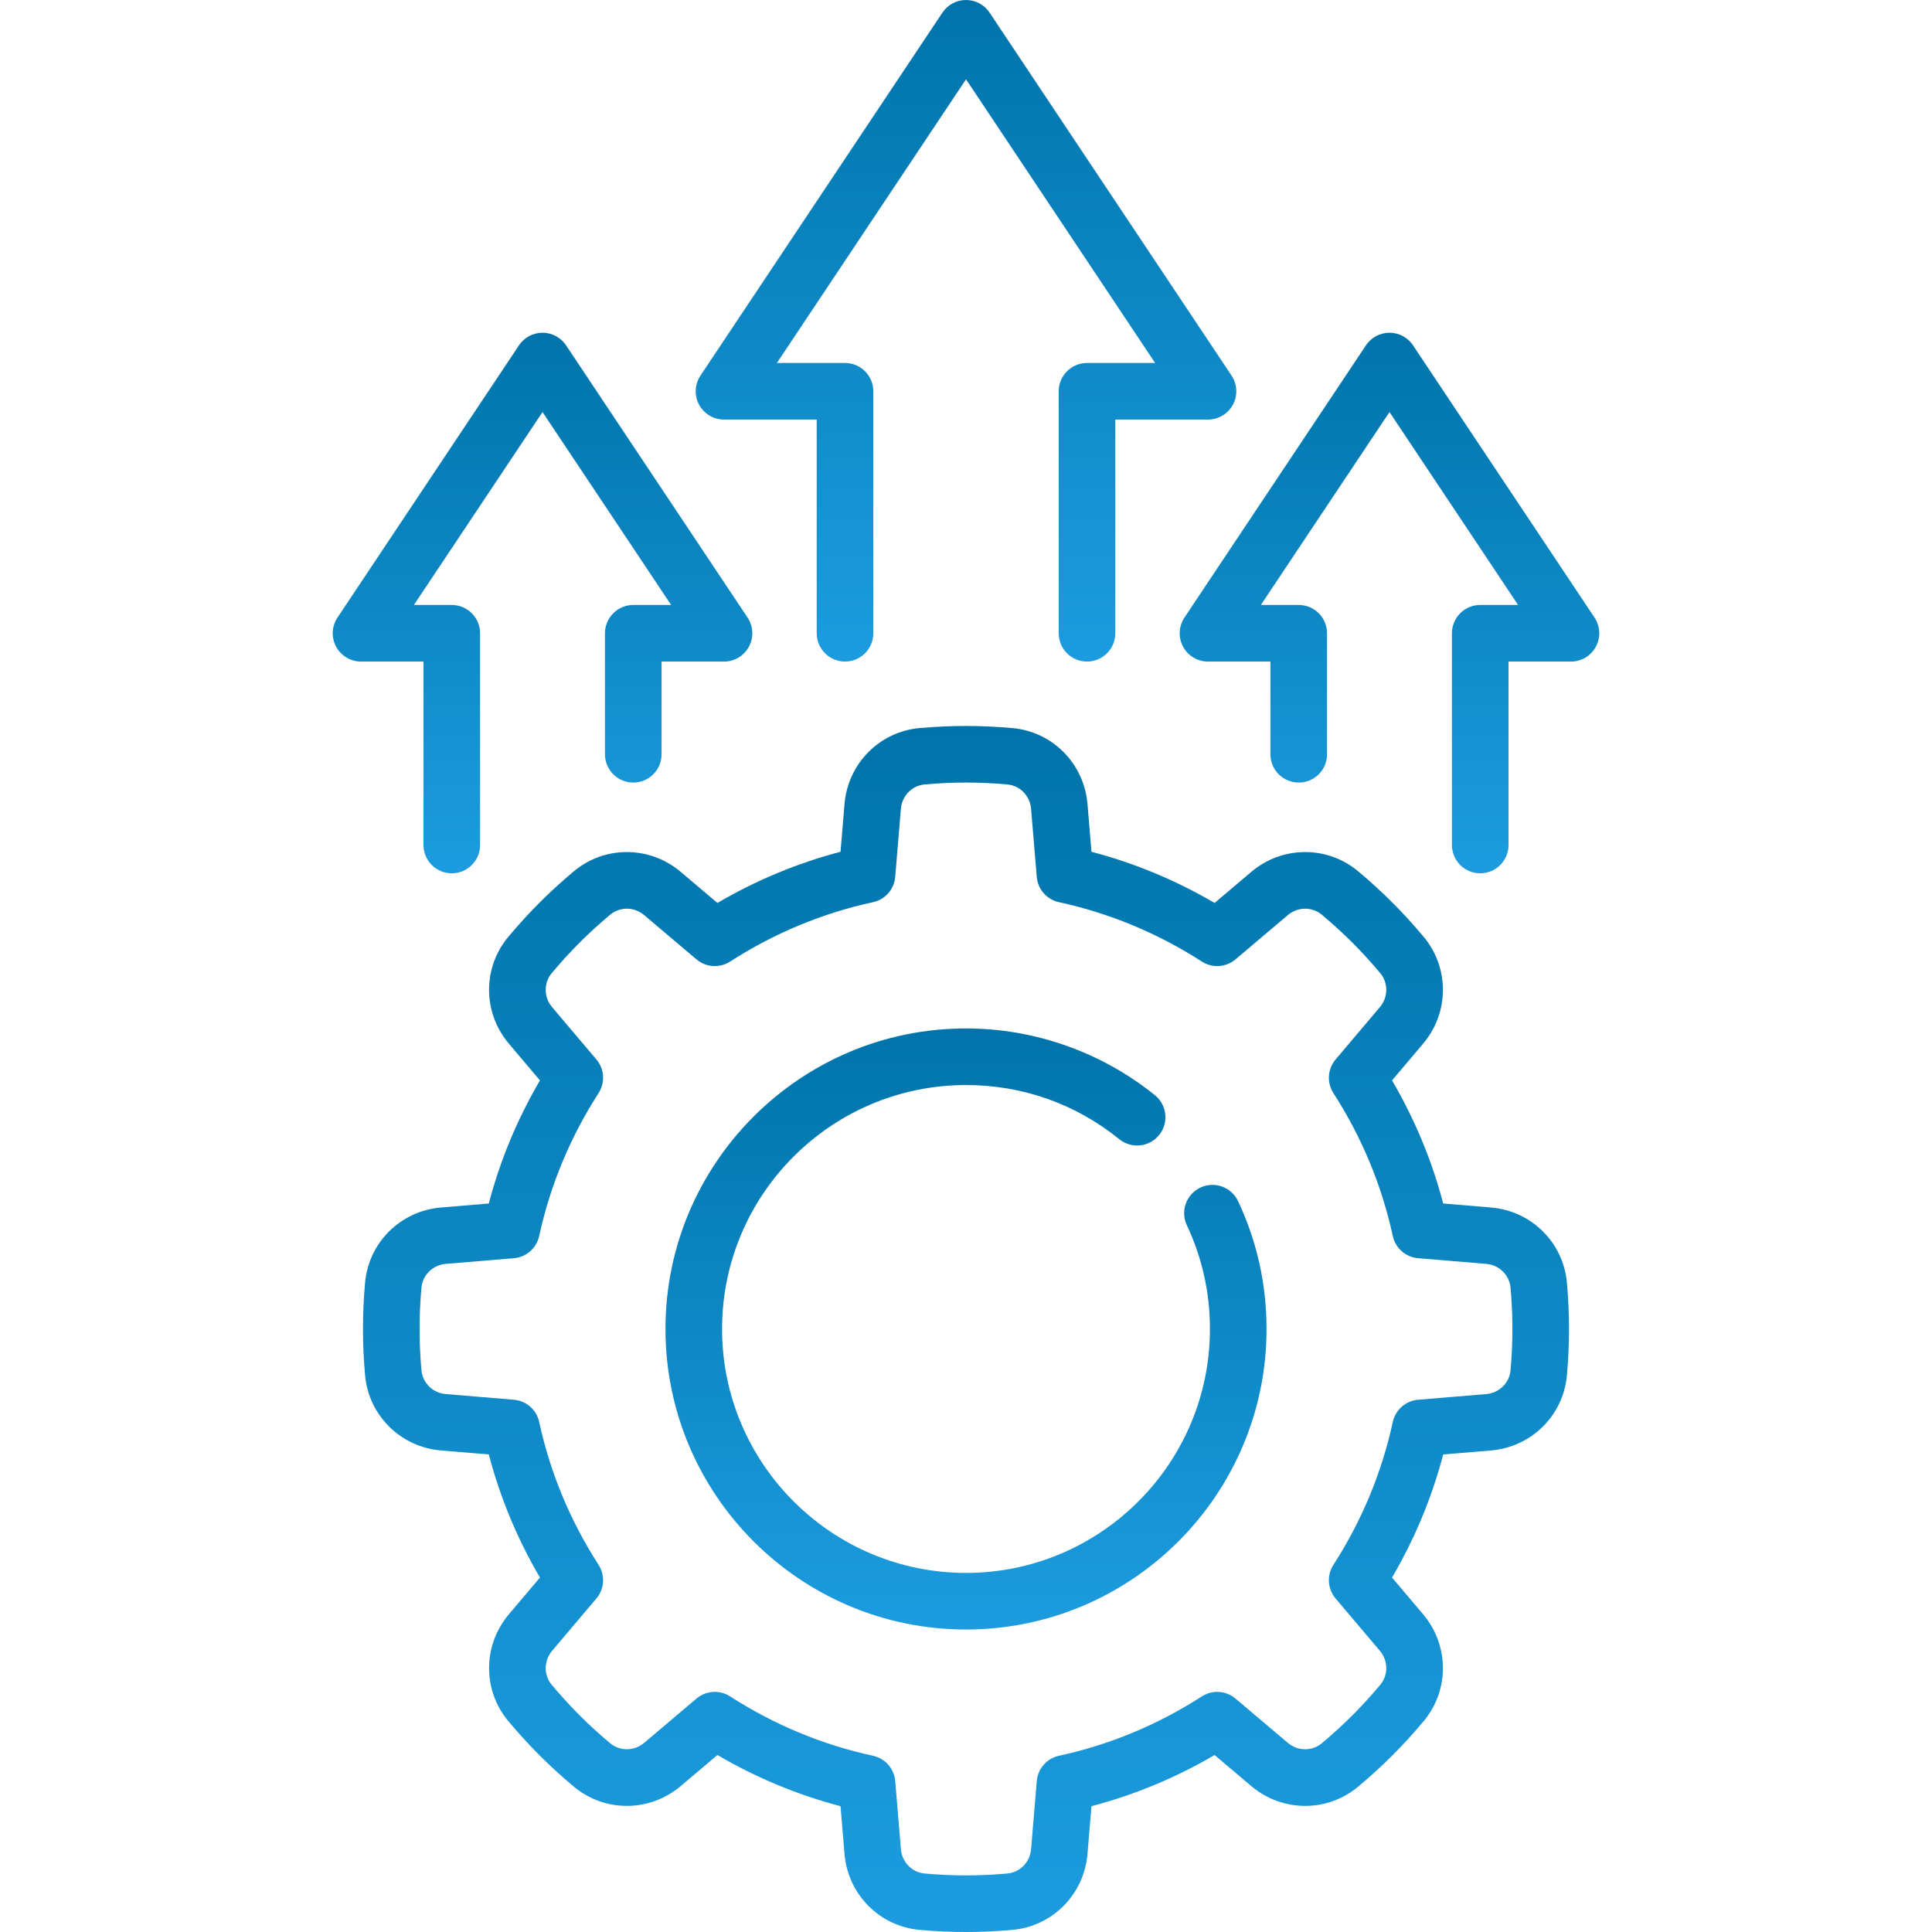
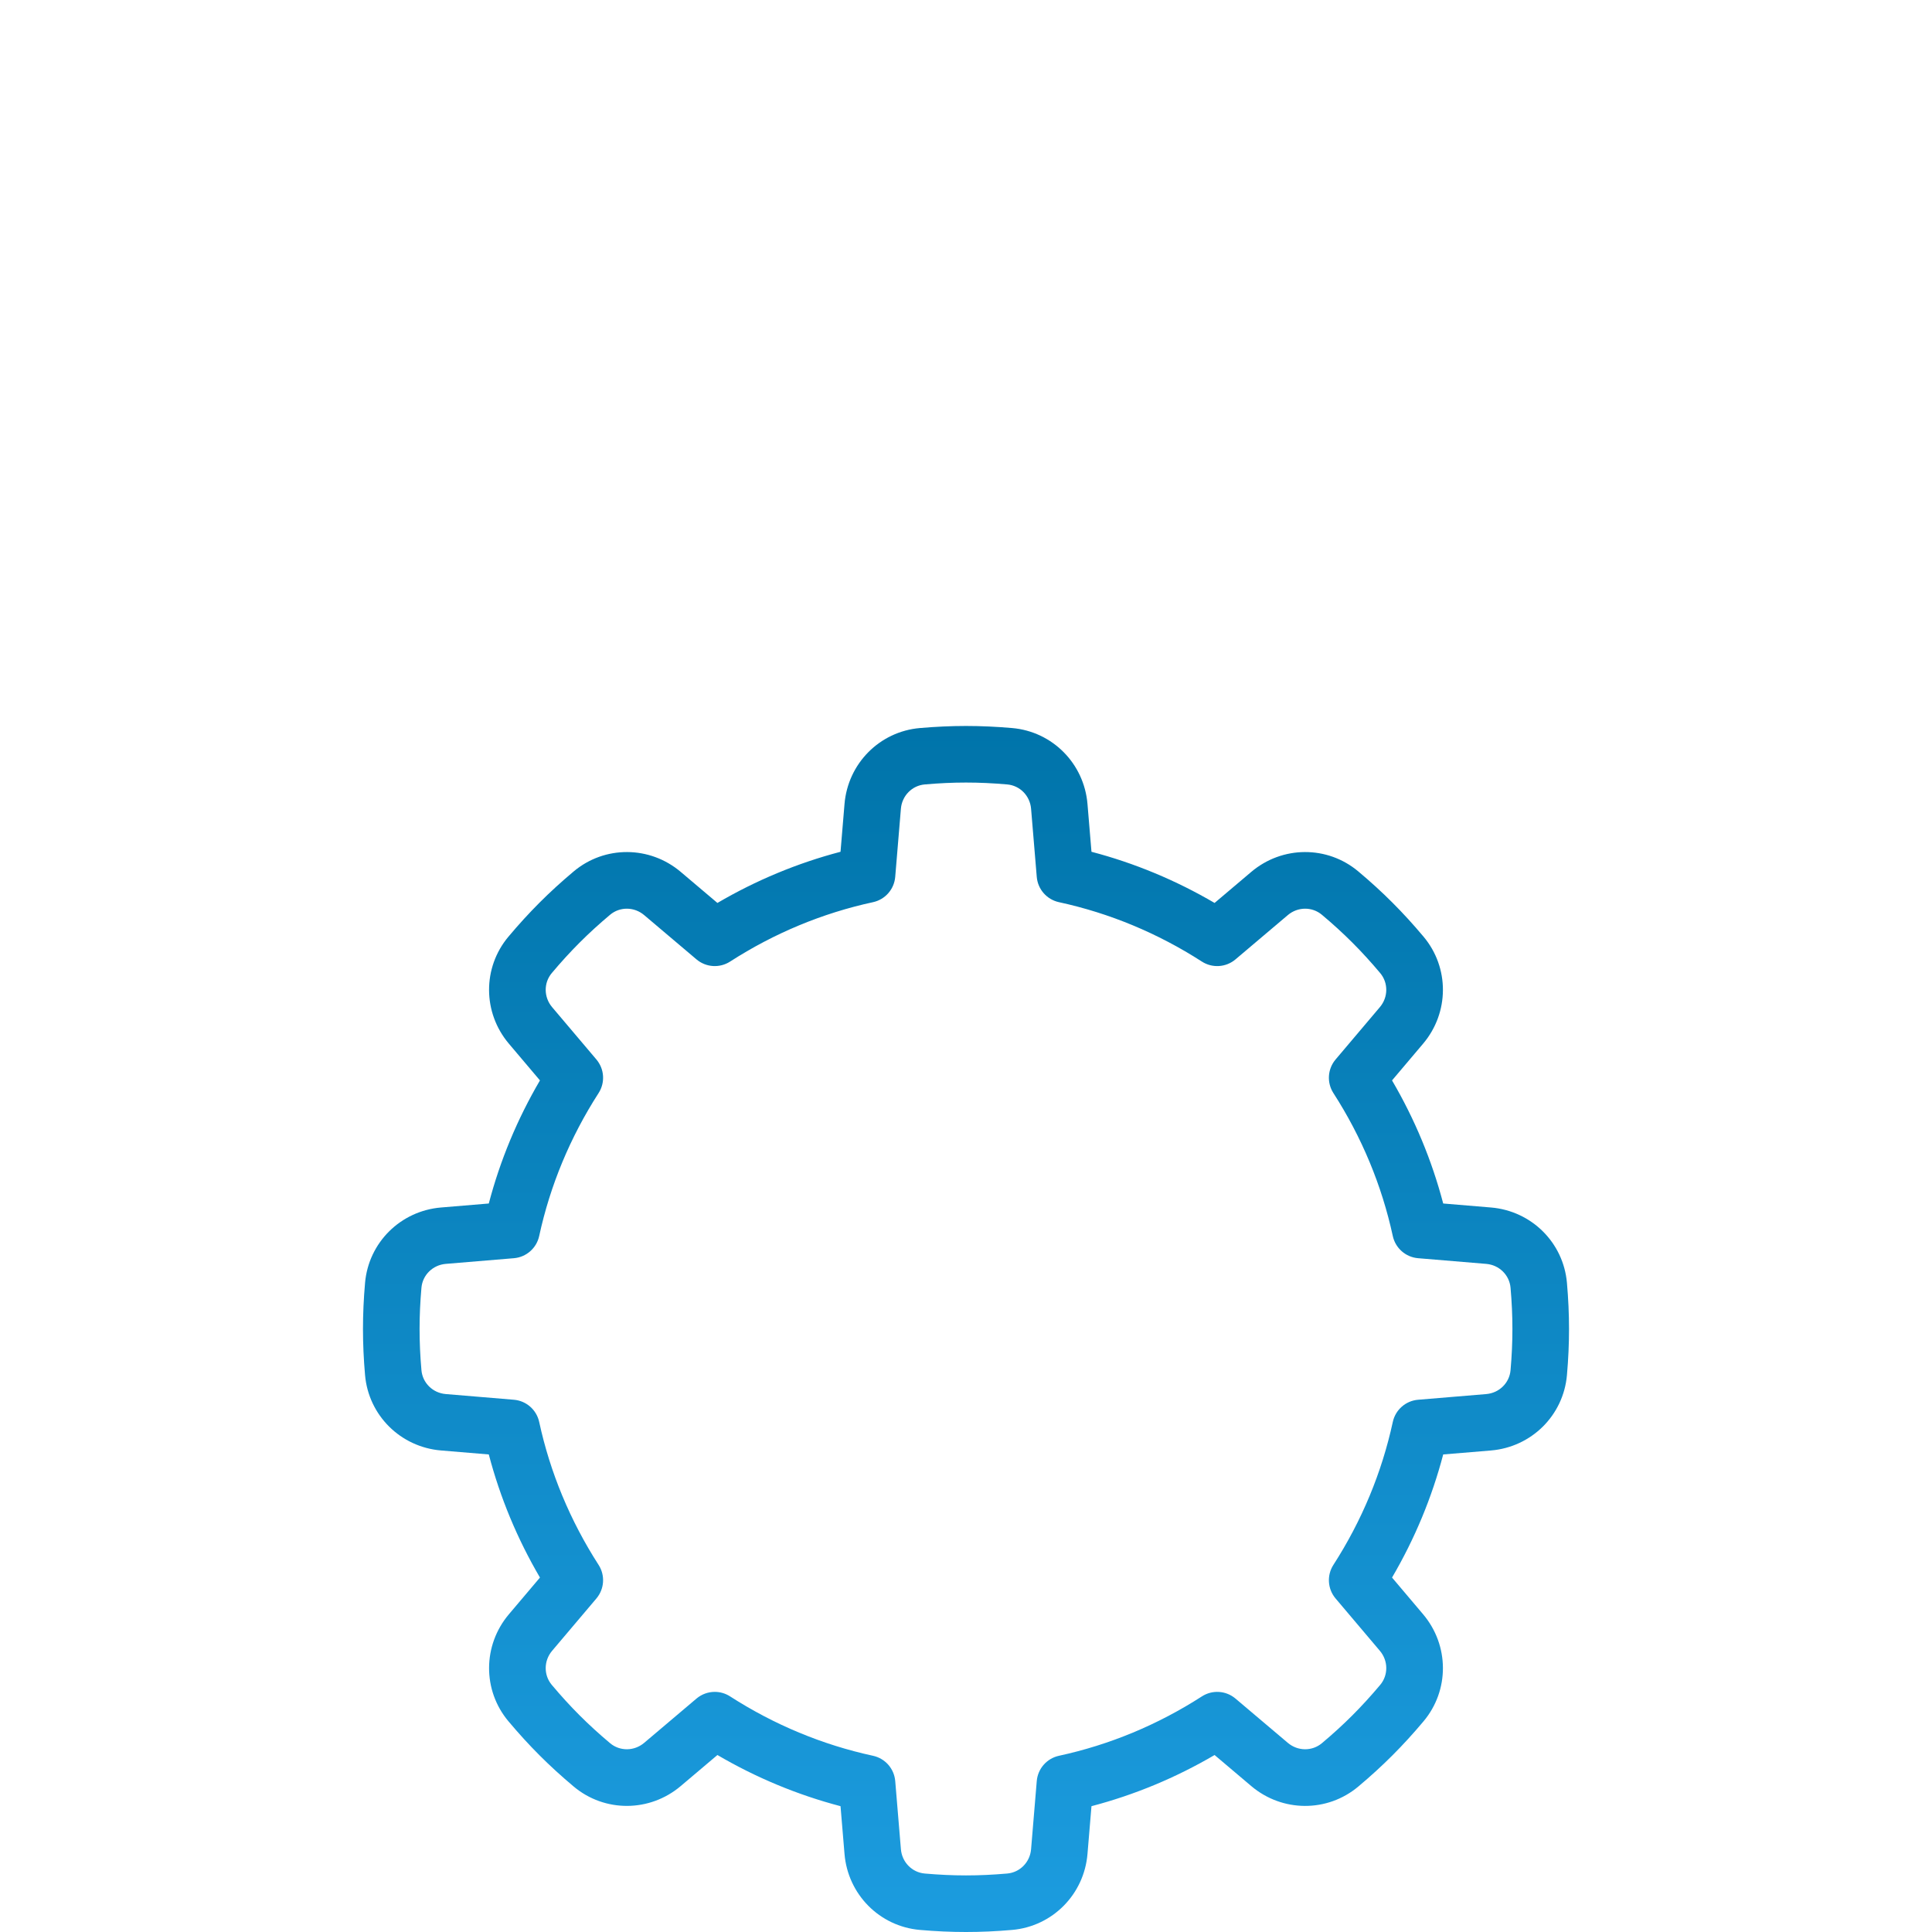
<svg xmlns="http://www.w3.org/2000/svg" width="146" height="146" viewBox="0 0 146 146" fill="none">
-   <path d="M90.714 89.745C89.645 90.248 89.187 91.522 89.689 92.591C90.847 95.05 91.434 97.688 91.434 100.43C91.434 110.595 83.164 118.864 73 118.864C62.836 118.864 54.566 110.595 54.566 100.43C54.566 90.265 62.836 81.996 73 81.996C77.269 81.996 81.275 83.412 84.586 86.091C85.504 86.834 86.851 86.692 87.594 85.774C88.337 84.856 88.195 83.509 87.277 82.766C83.254 79.511 78.184 77.719 73 77.719C60.477 77.719 50.289 87.907 50.289 100.43C50.289 112.953 60.477 123.142 73 123.142C85.523 123.142 95.712 112.953 95.712 100.43C95.712 97.054 94.988 93.803 93.56 90.769C93.056 89.701 91.782 89.242 90.714 89.745Z" fill="url(#paint0_linear_5923_992)" />
  <path d="M118.413 96.943C118.147 93.899 115.731 91.504 112.669 91.249L109.062 90.948C108.207 87.693 106.912 84.576 105.195 81.646L107.542 78.872C109.527 76.526 109.542 73.124 107.577 70.784C106.795 69.853 106.025 69.01 105.223 68.208C104.422 67.406 103.579 66.636 102.646 65.853C100.306 63.888 96.905 63.903 94.558 65.888L91.785 68.235C88.855 66.519 85.737 65.223 82.482 64.368L82.181 60.761C81.926 57.699 79.531 55.283 76.487 55.018C75.293 54.914 74.12 54.861 73 54.861C71.88 54.861 70.708 54.914 69.513 55.018C66.469 55.283 64.074 57.699 63.819 60.761L63.518 64.368C60.263 65.223 57.145 66.519 54.215 68.235L51.442 65.888C49.096 63.903 45.694 63.888 43.353 65.853C42.421 66.636 41.578 67.406 40.777 68.207C39.975 69.01 39.204 69.853 38.422 70.784C36.457 73.125 36.472 76.526 38.457 78.872L40.804 81.646C39.088 84.576 37.792 87.693 36.938 90.948L33.331 91.249C30.268 91.504 27.853 93.899 27.587 96.943C27.481 98.154 27.43 99.295 27.43 100.43C27.43 101.565 27.481 102.706 27.587 103.917C27.853 106.961 30.268 109.356 33.33 109.611L36.938 109.912C37.792 113.167 39.088 116.285 40.804 119.215L38.458 121.988C36.473 124.334 36.458 127.736 38.423 130.077C39.205 131.008 39.975 131.851 40.777 132.653C41.578 133.455 42.421 134.224 43.353 135.007C45.694 136.972 49.096 136.957 51.441 134.972L54.215 132.625C57.145 134.342 60.263 135.637 63.518 136.492L63.819 140.099C64.074 143.162 66.468 145.577 69.513 145.843C70.725 145.949 71.866 146 73 146C74.134 146 75.275 145.949 76.487 145.843C79.531 145.577 81.926 143.162 82.181 140.099L82.482 136.492C85.737 135.638 88.855 134.342 91.785 132.626L94.558 134.973C96.904 136.958 100.306 136.973 102.646 135.008C103.579 134.225 104.422 133.455 105.223 132.653C106.025 131.851 106.795 131.008 107.577 130.077C109.542 127.736 109.527 124.335 107.542 121.989L105.196 119.215C106.912 116.285 108.208 113.167 109.062 109.912L112.669 109.612C115.731 109.356 118.147 106.962 118.413 103.917C118.519 102.706 118.57 101.566 118.57 100.43C118.57 99.295 118.518 98.154 118.413 96.943ZM114.151 103.545C114.067 104.508 113.295 105.267 112.314 105.349L107.165 105.778C106.228 105.856 105.452 106.537 105.253 107.456C104.422 111.285 102.912 114.919 100.764 118.257C100.255 119.048 100.322 120.078 100.93 120.796L104.276 124.751C104.912 125.502 104.922 126.585 104.301 127.326C103.599 128.161 102.911 128.914 102.198 129.628C101.485 130.341 100.732 131.029 99.896 131.731C99.155 132.353 98.072 132.342 97.321 131.707L93.365 128.36C92.647 127.753 91.617 127.686 90.827 128.195C87.489 130.343 83.855 131.853 80.025 132.683C79.106 132.882 78.425 133.658 78.347 134.595L77.918 139.744C77.837 140.725 77.078 141.497 76.114 141.582C73.94 141.771 72.059 141.771 69.885 141.582C68.921 141.498 68.163 140.725 68.081 139.744L67.652 134.595C67.574 133.658 66.893 132.882 65.974 132.683C62.144 131.853 58.51 130.342 55.172 128.195C54.818 127.967 54.416 127.854 54.015 127.854C53.522 127.854 53.03 128.025 52.633 128.36L48.678 131.707C47.927 132.342 46.844 132.353 46.103 131.731C45.267 131.029 44.514 130.341 43.801 129.628C43.088 128.914 42.4 128.161 41.698 127.326C41.076 126.585 41.087 125.502 41.722 124.751L45.069 120.796C45.676 120.078 45.744 119.048 45.235 118.257C43.087 114.919 41.576 111.285 40.746 107.456C40.547 106.537 39.771 105.856 38.834 105.778L33.685 105.348C32.705 105.267 31.932 104.508 31.848 103.545C31.753 102.458 31.707 101.439 31.707 100.43C31.707 99.42 31.753 98.401 31.848 97.315C31.932 96.352 32.705 95.593 33.685 95.511L38.834 95.082C39.771 95.004 40.547 94.323 40.746 93.404C41.576 89.576 43.087 85.941 45.235 82.603C45.744 81.812 45.676 80.782 45.069 80.064L41.722 76.109C41.087 75.358 41.076 74.275 41.698 73.534C42.4 72.699 43.087 71.946 43.801 71.232C44.514 70.519 45.267 69.831 46.103 69.129C46.843 68.507 47.926 68.517 48.678 69.153L52.633 72.5C53.351 73.107 54.381 73.175 55.172 72.666C58.51 70.518 62.144 69.007 65.973 68.177C66.892 67.978 67.573 67.202 67.651 66.265L68.08 61.116C68.162 60.136 68.921 59.363 69.884 59.279C72.056 59.089 73.942 59.089 76.114 59.279C77.077 59.362 77.836 60.135 77.918 61.116L78.347 66.265C78.425 67.202 79.106 67.978 80.025 68.177C83.854 69.007 87.488 70.518 90.826 72.666C91.616 73.175 92.647 73.108 93.365 72.5L97.32 69.153C98.071 68.517 99.154 68.507 99.895 69.129C100.732 69.831 101.484 70.519 102.197 71.232C102.911 71.946 103.599 72.699 104.3 73.534C104.922 74.275 104.912 75.358 104.276 76.109L100.93 80.064C100.322 80.782 100.255 81.812 100.764 82.603C102.912 85.941 104.422 89.576 105.252 93.404C105.452 94.323 106.227 95.004 107.165 95.082L112.313 95.511C113.294 95.593 114.067 96.352 114.151 97.315C114.246 98.401 114.292 99.42 114.292 100.43C114.292 101.44 114.246 102.459 114.151 103.545Z" fill="url(#paint1_linear_5923_992)" />
-   <path d="M54.714 31.707H61.718V47.855C61.718 49.037 62.676 49.994 63.857 49.994C65.038 49.994 65.996 49.037 65.996 47.855V29.569C65.996 28.388 65.038 27.43 63.857 27.43H58.71L73.001 5.994L87.291 27.43H82.144C80.963 27.43 80.005 28.388 80.005 29.569V47.855C80.005 49.037 80.963 49.994 82.144 49.994C83.325 49.994 84.282 49.037 84.282 47.855V31.707H91.287C92.076 31.707 92.801 31.273 93.173 30.578C93.545 29.882 93.504 29.039 93.067 28.383L74.78 0.952C74.384 0.357 73.716 0 73.001 0C72.285 0 71.618 0.357 71.221 0.952L52.934 28.383C52.497 29.039 52.456 29.882 52.828 30.578C53.2 31.273 53.925 31.707 54.714 31.707Z" fill="url(#paint2_linear_5923_992)" />
-   <path d="M120.497 46.669L106.782 26.097C106.385 25.502 105.717 25.144 105.002 25.144C104.287 25.144 103.619 25.502 103.223 26.097L89.508 46.669C89.07 47.326 89.029 48.169 89.401 48.865C89.773 49.56 90.498 49.995 91.287 49.995H96.006V56.999C96.006 58.18 96.963 59.138 98.144 59.138C99.326 59.138 100.283 58.18 100.283 56.999V47.856C100.283 46.675 99.326 45.717 98.144 45.717H95.283L105.002 31.139L114.721 45.717H111.859C110.678 45.717 109.721 46.675 109.721 47.856V63.857C109.721 65.038 110.678 65.995 111.859 65.995C113.041 65.995 113.998 65.038 113.998 63.857V49.995H118.717C119.506 49.995 120.23 49.56 120.602 48.865C120.975 48.169 120.934 47.326 120.497 46.669Z" fill="url(#paint3_linear_5923_992)" />
-   <path d="M32.002 63.857C32.002 65.038 32.96 65.995 34.141 65.995C35.322 65.995 36.28 65.038 36.28 63.857V47.856C36.28 46.675 35.322 45.717 34.141 45.717H31.279L40.998 31.139L50.718 45.717H47.856C46.675 45.717 45.717 46.675 45.717 47.856V56.999C45.717 58.18 46.675 59.138 47.856 59.138C49.037 59.138 49.995 58.18 49.995 56.999V49.995H54.713C55.502 49.995 56.227 49.56 56.599 48.865C56.971 48.169 56.93 47.326 56.493 46.669L42.778 26.097C42.381 25.502 41.713 25.144 40.998 25.144C40.283 25.144 39.615 25.502 39.219 26.097L25.504 46.669C25.066 47.326 25.025 48.169 25.398 48.865C25.77 49.56 26.494 49.995 27.283 49.995H32.002V63.857H32.002Z" fill="url(#paint4_linear_5923_992)" />
  <defs>
    <linearGradient id="paint0_linear_5923_992" x1="73" y1="77.719" x2="73" y2="123.142" gradientUnits="userSpaceOnUse">
      <stop stop-color="#0074AA" />
      <stop offset="1" stop-color="#1C9CDF" />
    </linearGradient>
    <linearGradient id="paint1_linear_5923_992" x1="73" y1="54.861" x2="73" y2="146" gradientUnits="userSpaceOnUse">
      <stop stop-color="#0074AA" />
      <stop offset="1" stop-color="#1C9CDF" />
    </linearGradient>
    <linearGradient id="paint2_linear_5923_992" x1="73.001" y1="0" x2="73.001" y2="49.994" gradientUnits="userSpaceOnUse">
      <stop stop-color="#0074AA" />
      <stop offset="1" stop-color="#1C9CDF" />
    </linearGradient>
    <linearGradient id="paint3_linear_5923_992" x1="105.002" y1="25.144" x2="105.002" y2="65.995" gradientUnits="userSpaceOnUse">
      <stop stop-color="#0074AA" />
      <stop offset="1" stop-color="#1C9CDF" />
    </linearGradient>
    <linearGradient id="paint4_linear_5923_992" x1="40.998" y1="25.144" x2="40.998" y2="65.995" gradientUnits="userSpaceOnUse">
      <stop stop-color="#0074AA" />
      <stop offset="1" stop-color="#1C9CDF" />
    </linearGradient>
  </defs>
</svg>